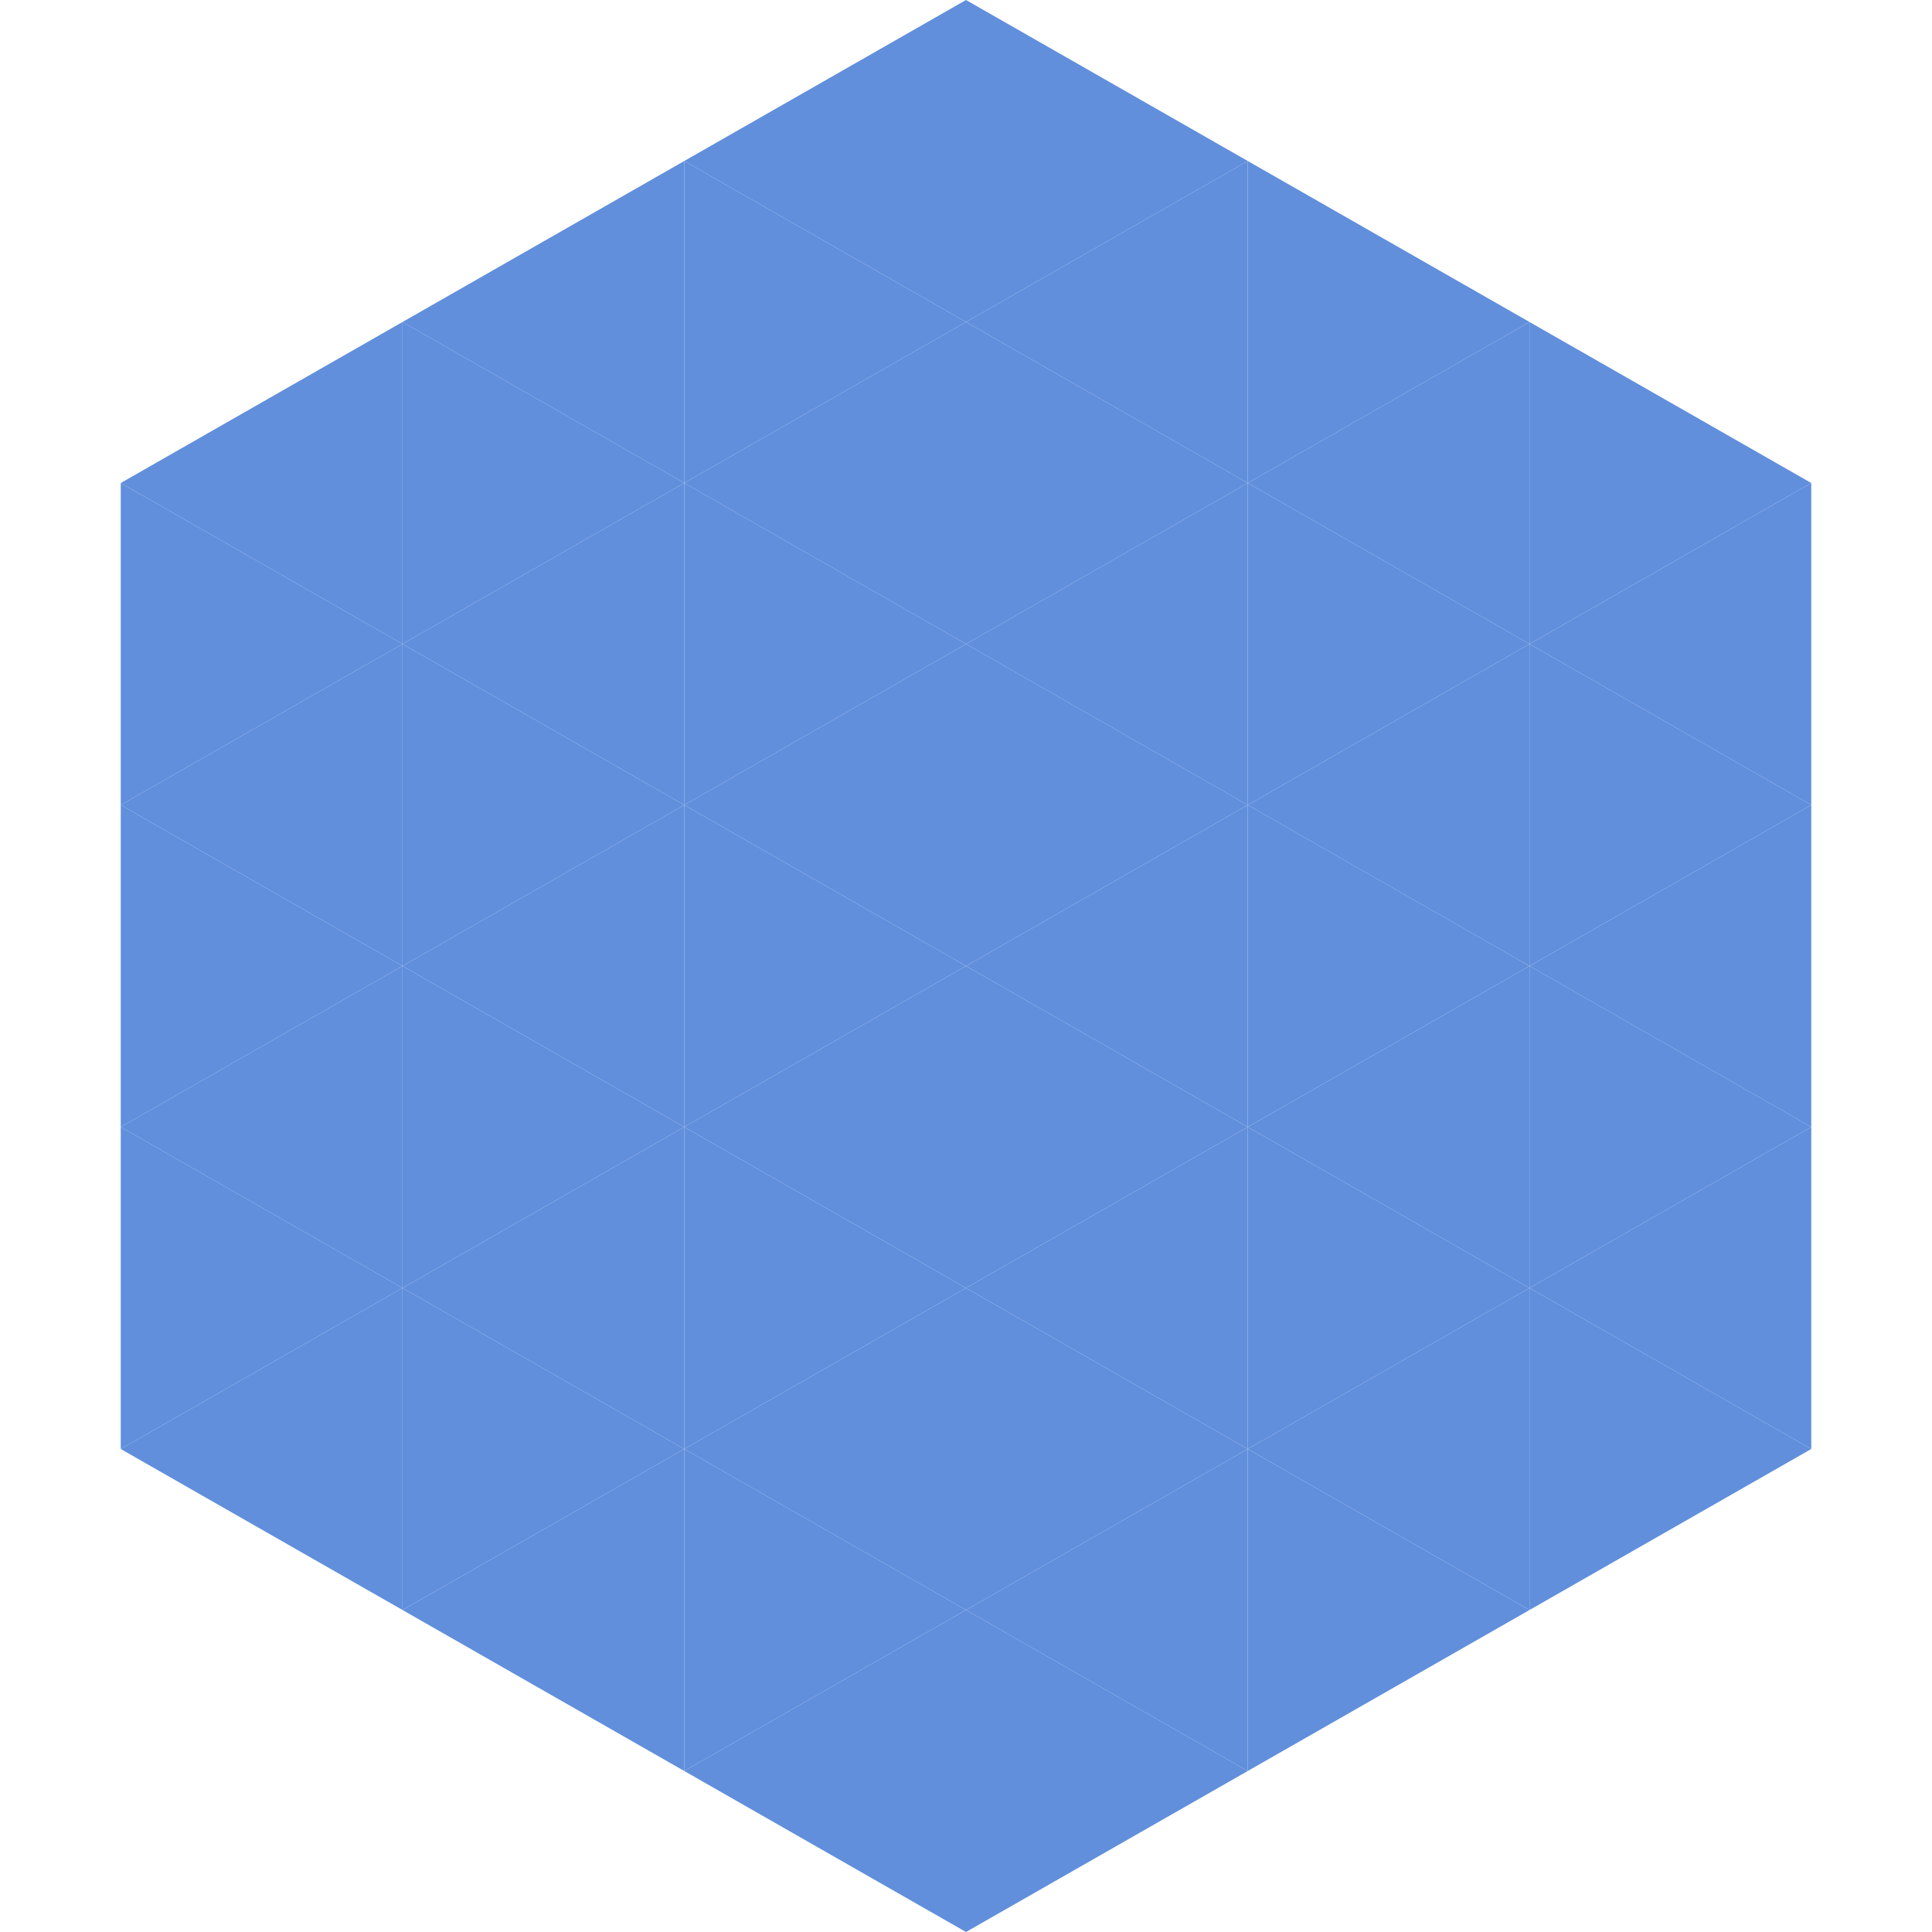
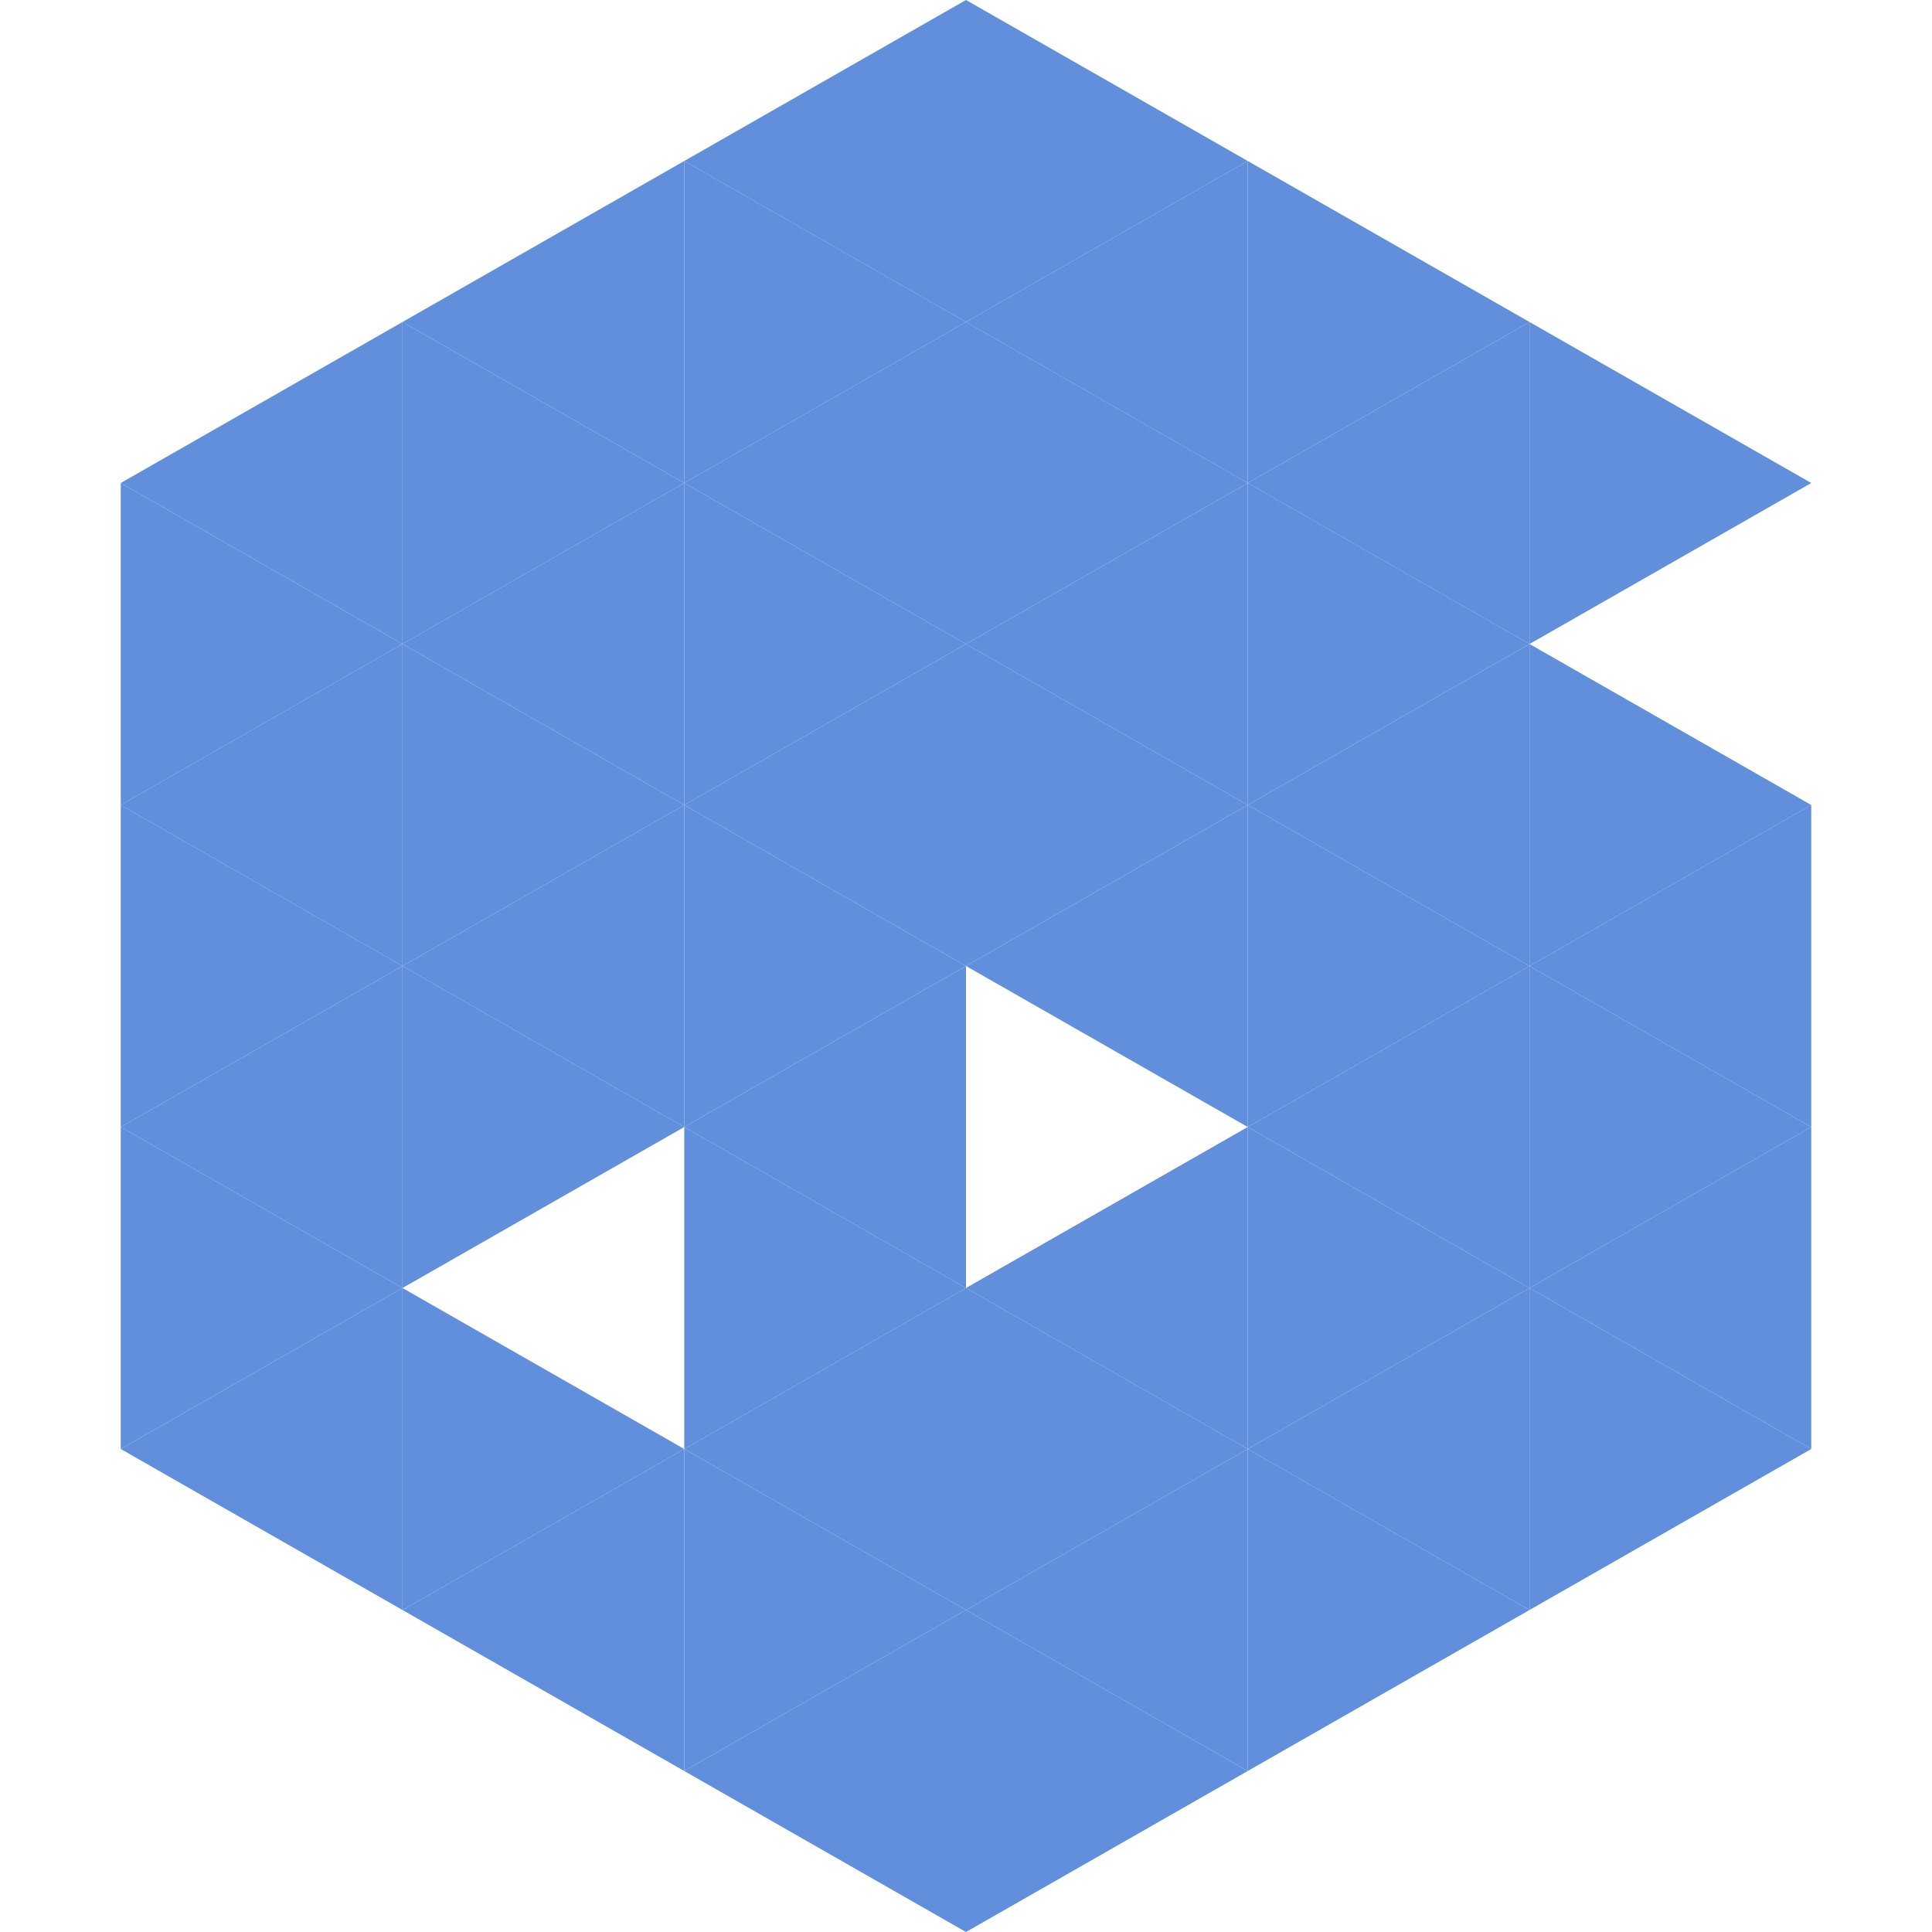
<svg xmlns="http://www.w3.org/2000/svg" width="240" height="240">
  <polygon points="50,40 15,60 50,80" style="fill:rgb(97,143,220)" />
  <polygon points="190,40 225,60 190,80" style="fill:rgb(97,143,220)" />
  <polygon points="15,60 50,80 15,100" style="fill:rgb(97,143,220)" />
-   <polygon points="225,60 190,80 225,100" style="fill:rgb(97,143,220)" />
  <polygon points="50,80 15,100 50,120" style="fill:rgb(97,143,220)" />
  <polygon points="190,80 225,100 190,120" style="fill:rgb(97,143,220)" />
  <polygon points="15,100 50,120 15,140" style="fill:rgb(97,143,220)" />
  <polygon points="225,100 190,120 225,140" style="fill:rgb(97,143,220)" />
  <polygon points="50,120 15,140 50,160" style="fill:rgb(97,143,220)" />
  <polygon points="190,120 225,140 190,160" style="fill:rgb(97,143,220)" />
  <polygon points="15,140 50,160 15,180" style="fill:rgb(97,143,220)" />
  <polygon points="225,140 190,160 225,180" style="fill:rgb(97,143,220)" />
  <polygon points="50,160 15,180 50,200" style="fill:rgb(97,143,220)" />
  <polygon points="190,160 225,180 190,200" style="fill:rgb(97,143,220)" />
-   <polygon points="15,180 50,200 15,220" style="fill:rgb(255,255,255); fill-opacity:0" />
-   <polygon points="225,180 190,200 225,220" style="fill:rgb(255,255,255); fill-opacity:0" />
  <polygon points="50,0 85,20 50,40" style="fill:rgb(255,255,255); fill-opacity:0" />
  <polygon points="190,0 155,20 190,40" style="fill:rgb(255,255,255); fill-opacity:0" />
  <polygon points="85,20 50,40 85,60" style="fill:rgb(97,143,220)" />
  <polygon points="155,20 190,40 155,60" style="fill:rgb(97,143,220)" />
  <polygon points="50,40 85,60 50,80" style="fill:rgb(97,143,220)" />
  <polygon points="190,40 155,60 190,80" style="fill:rgb(97,143,220)" />
  <polygon points="85,60 50,80 85,100" style="fill:rgb(97,143,220)" />
  <polygon points="155,60 190,80 155,100" style="fill:rgb(97,143,220)" />
  <polygon points="50,80 85,100 50,120" style="fill:rgb(97,143,220)" />
  <polygon points="190,80 155,100 190,120" style="fill:rgb(97,143,220)" />
  <polygon points="85,100 50,120 85,140" style="fill:rgb(97,143,220)" />
  <polygon points="155,100 190,120 155,140" style="fill:rgb(97,143,220)" />
  <polygon points="50,120 85,140 50,160" style="fill:rgb(97,143,220)" />
  <polygon points="190,120 155,140 190,160" style="fill:rgb(97,143,220)" />
-   <polygon points="85,140 50,160 85,180" style="fill:rgb(97,143,220)" />
  <polygon points="155,140 190,160 155,180" style="fill:rgb(97,143,220)" />
  <polygon points="50,160 85,180 50,200" style="fill:rgb(97,143,220)" />
  <polygon points="190,160 155,180 190,200" style="fill:rgb(97,143,220)" />
  <polygon points="85,180 50,200 85,220" style="fill:rgb(97,143,220)" />
  <polygon points="155,180 190,200 155,220" style="fill:rgb(97,143,220)" />
  <polygon points="120,0 85,20 120,40" style="fill:rgb(97,143,220)" />
  <polygon points="120,0 155,20 120,40" style="fill:rgb(97,143,220)" />
  <polygon points="85,20 120,40 85,60" style="fill:rgb(97,143,220)" />
  <polygon points="155,20 120,40 155,60" style="fill:rgb(97,143,220)" />
  <polygon points="120,40 85,60 120,80" style="fill:rgb(97,143,220)" />
  <polygon points="120,40 155,60 120,80" style="fill:rgb(97,143,220)" />
  <polygon points="85,60 120,80 85,100" style="fill:rgb(97,143,220)" />
  <polygon points="155,60 120,80 155,100" style="fill:rgb(97,143,220)" />
  <polygon points="120,80 85,100 120,120" style="fill:rgb(97,143,220)" />
  <polygon points="120,80 155,100 120,120" style="fill:rgb(97,143,220)" />
  <polygon points="85,100 120,120 85,140" style="fill:rgb(97,143,220)" />
  <polygon points="155,100 120,120 155,140" style="fill:rgb(97,143,220)" />
  <polygon points="120,120 85,140 120,160" style="fill:rgb(97,143,220)" />
-   <polygon points="120,120 155,140 120,160" style="fill:rgb(97,143,220)" />
  <polygon points="85,140 120,160 85,180" style="fill:rgb(97,143,220)" />
  <polygon points="155,140 120,160 155,180" style="fill:rgb(97,143,220)" />
  <polygon points="120,160 85,180 120,200" style="fill:rgb(97,143,220)" />
  <polygon points="120,160 155,180 120,200" style="fill:rgb(97,143,220)" />
  <polygon points="85,180 120,200 85,220" style="fill:rgb(97,143,220)" />
  <polygon points="155,180 120,200 155,220" style="fill:rgb(97,143,220)" />
  <polygon points="120,200 85,220 120,240" style="fill:rgb(97,143,220)" />
  <polygon points="120,200 155,220 120,240" style="fill:rgb(97,143,220)" />
  <polygon points="85,220 120,240 85,260" style="fill:rgb(255,255,255); fill-opacity:0" />
  <polygon points="155,220 120,240 155,260" style="fill:rgb(255,255,255); fill-opacity:0" />
</svg>